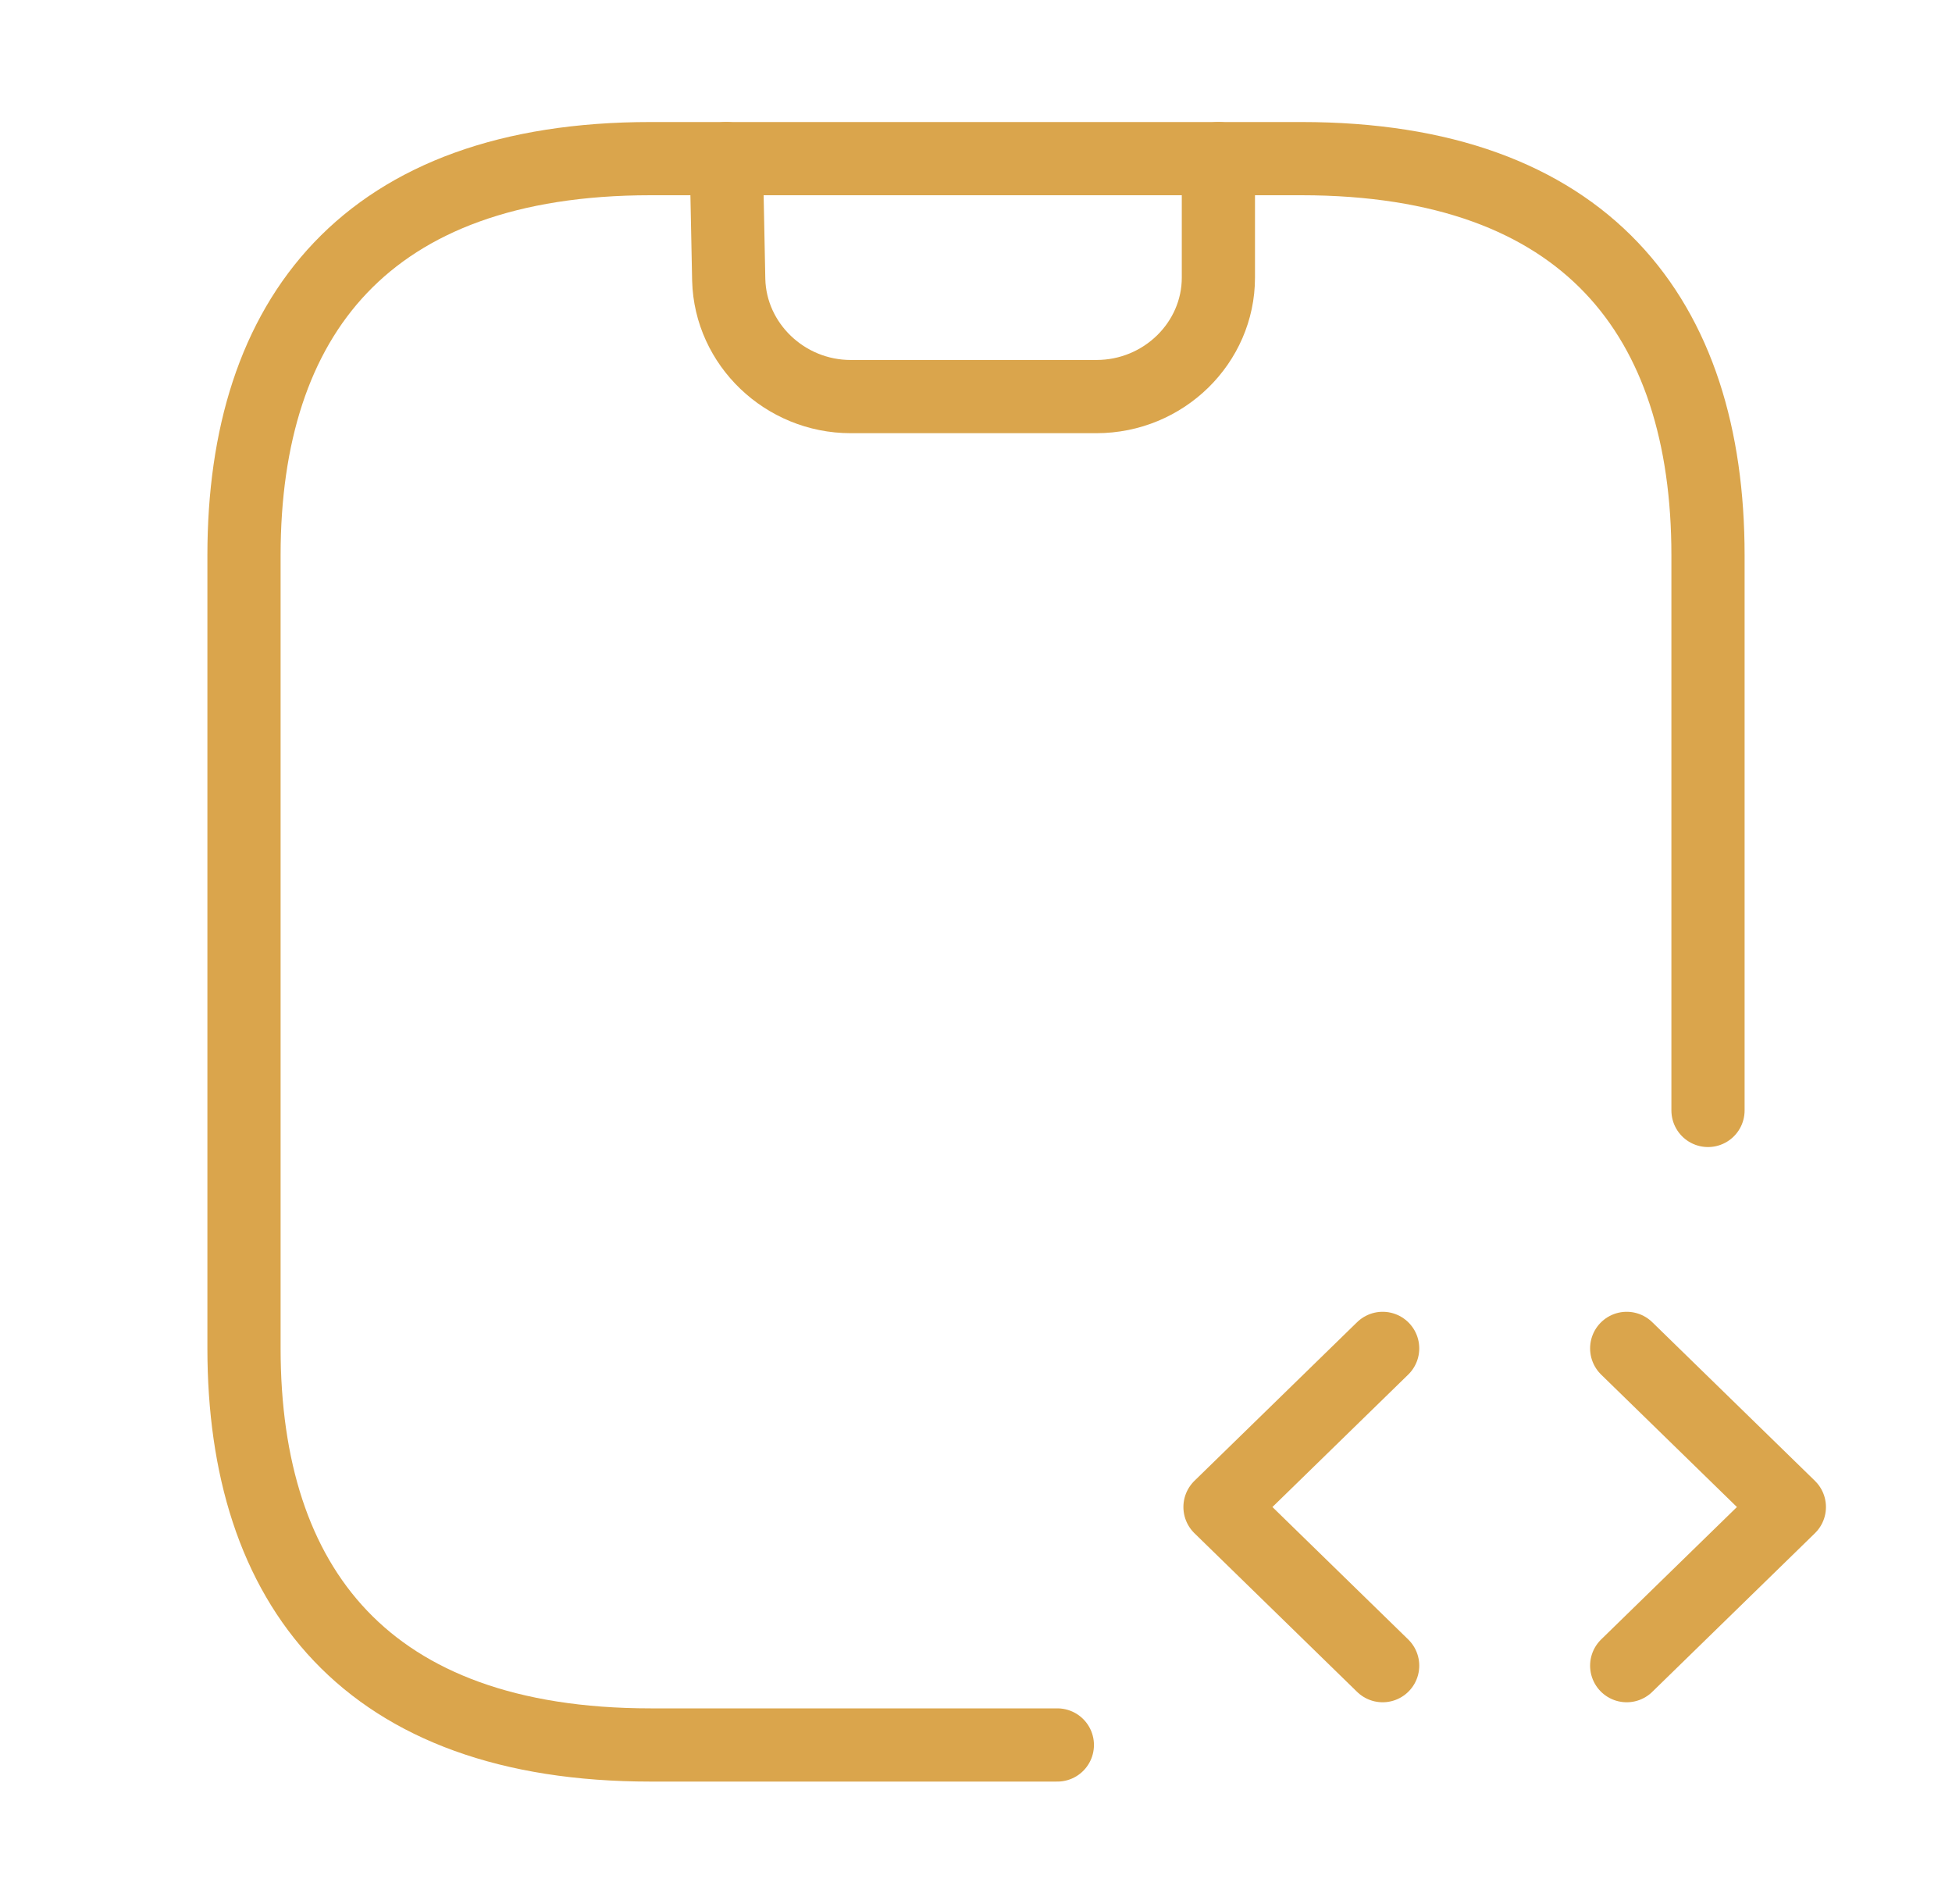
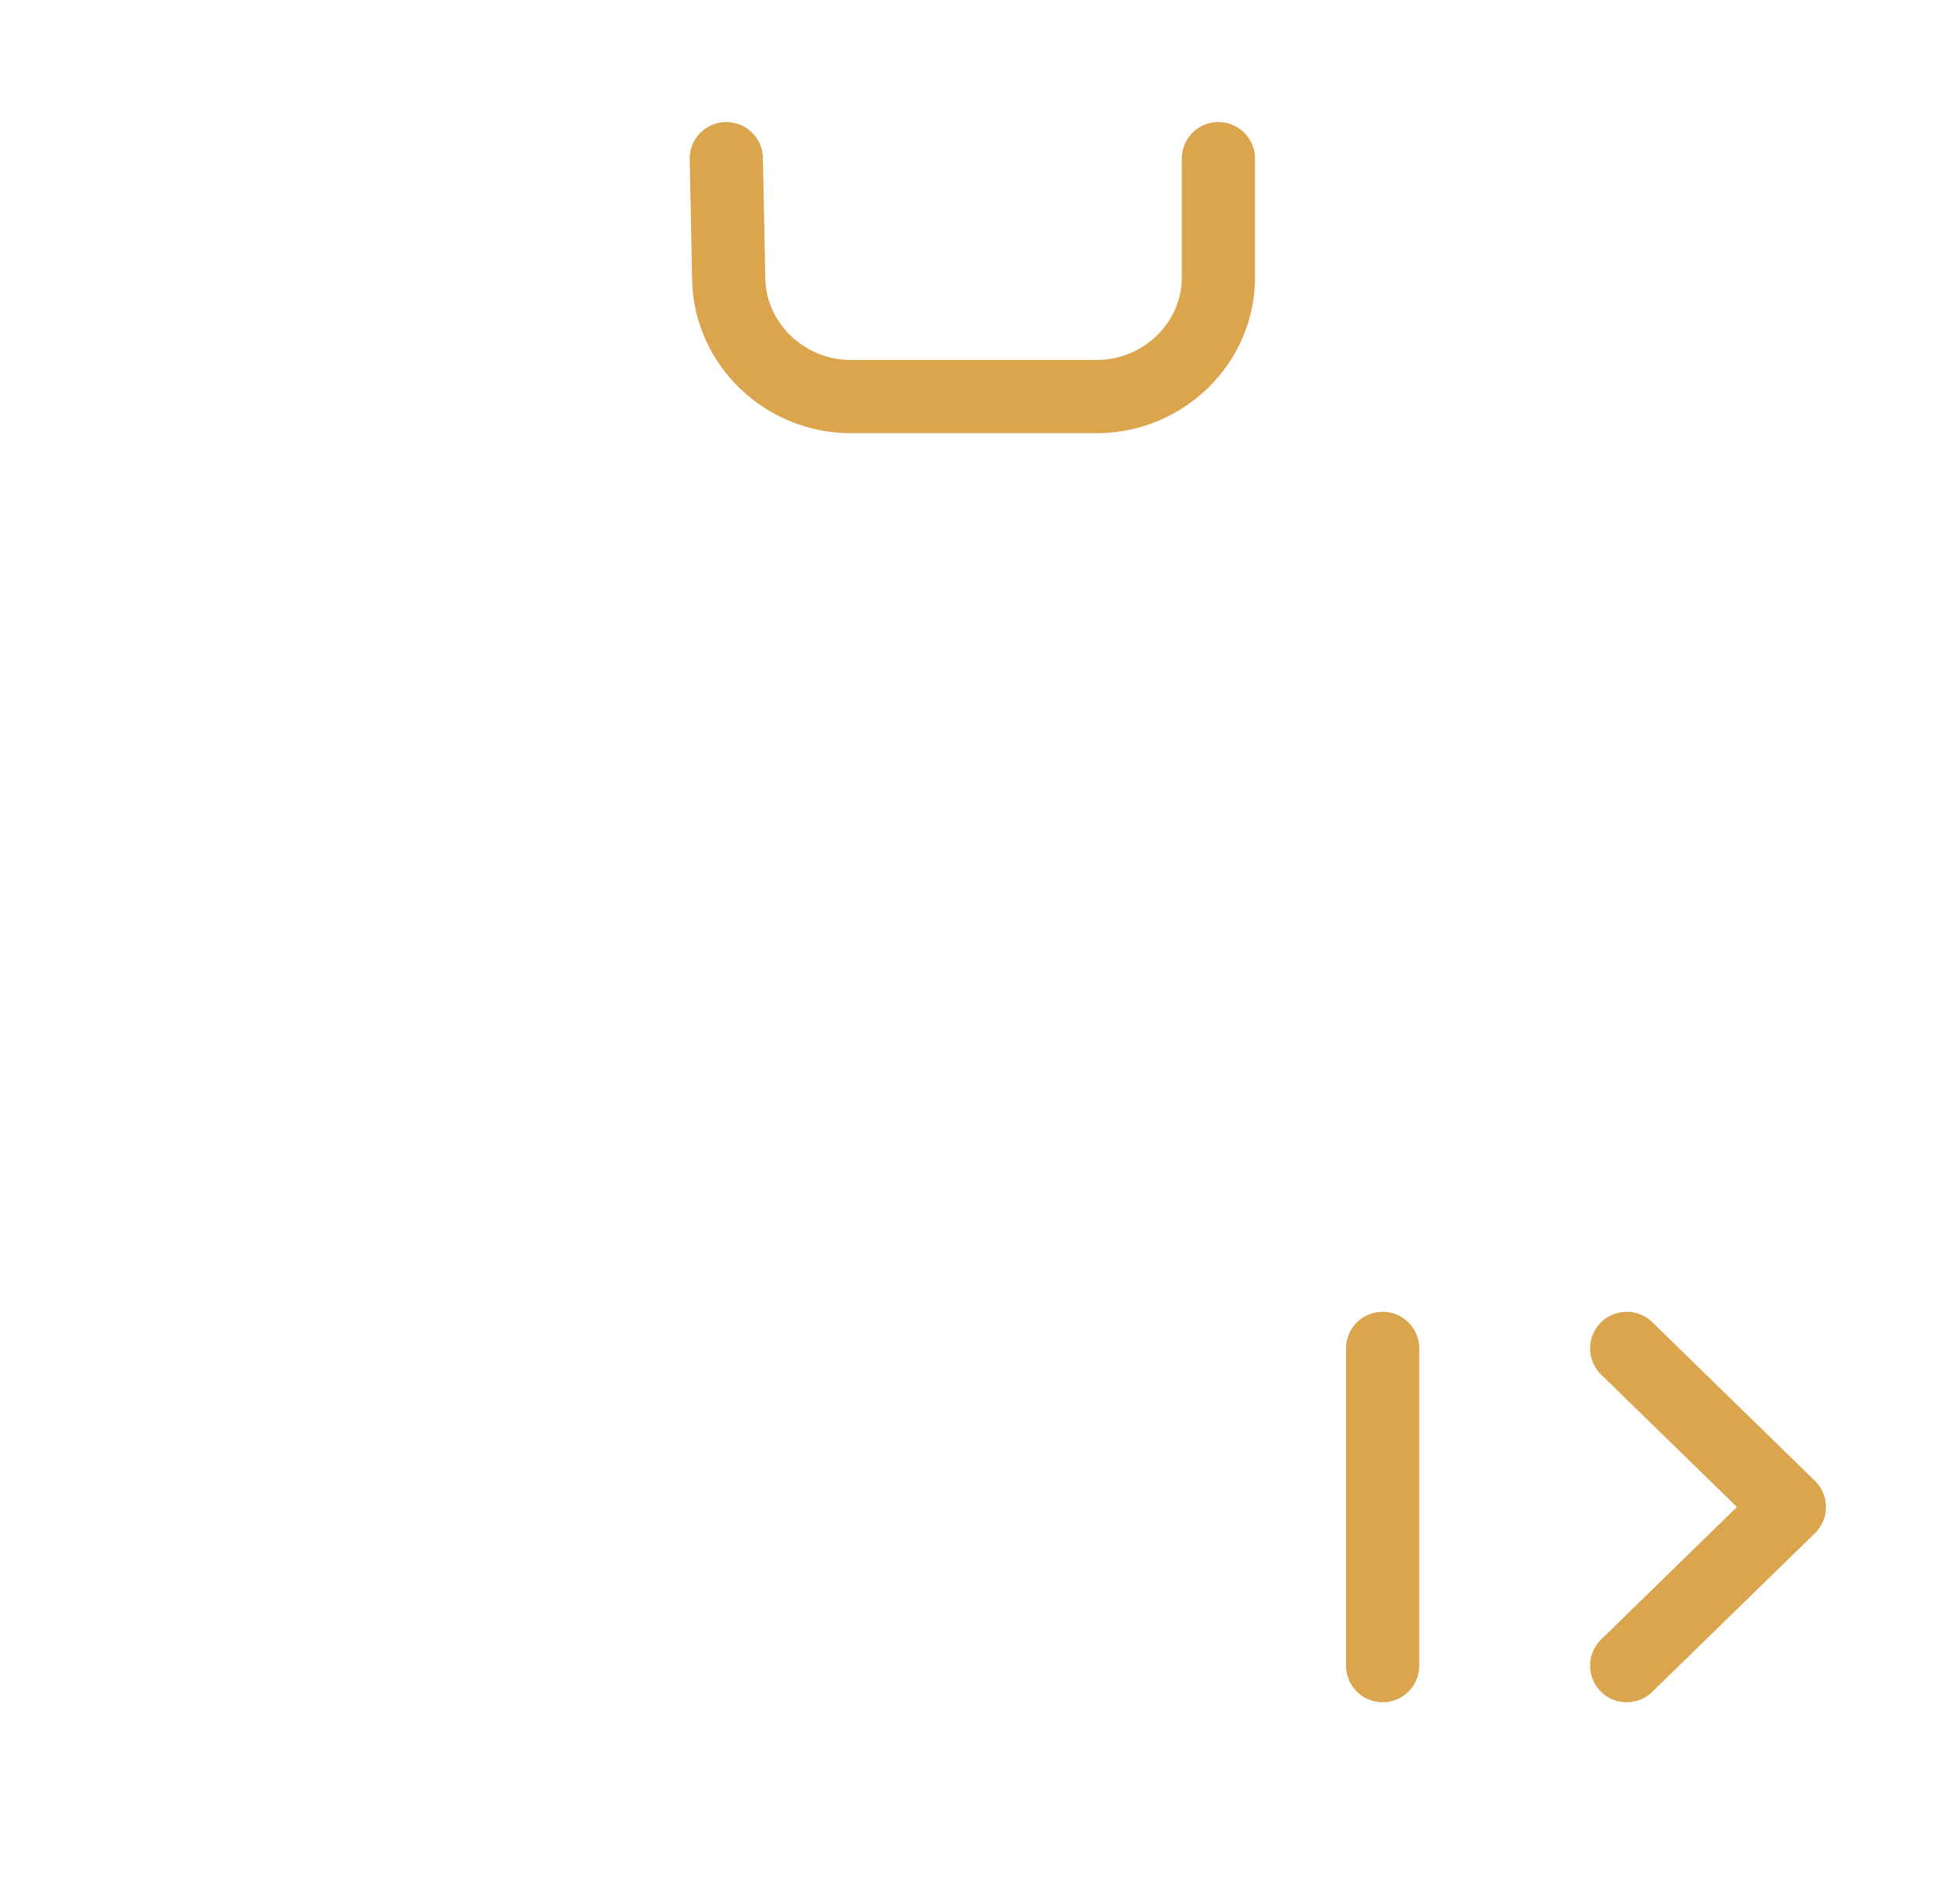
<svg xmlns="http://www.w3.org/2000/svg" width="40" height="39" viewBox="0 0 40 39" fill="none">
  <path d="M14.883 3.25L14.933 5.736C14.967 7.053 16.083 8.125 17.433 8.125H22.467C23.85 8.125 24.967 7.02 24.967 5.688V3.25" stroke="#DAA54C" stroke-width="1.5" stroke-linecap="round" stroke-linejoin="round" />
-   <path d="M28.333 27.625L25 30.875L28.333 34.125" stroke="#DAA54C" stroke-width="1.5" stroke-miterlimit="10" stroke-linecap="round" stroke-linejoin="round" />
+   <path d="M28.333 27.625L28.333 34.125" stroke="#DAA54C" stroke-width="1.5" stroke-miterlimit="10" stroke-linecap="round" stroke-linejoin="round" />
  <path d="M33.334 27.625L36.667 30.875L33.334 34.125" stroke="#DAA54C" stroke-width="1.5" stroke-miterlimit="10" stroke-linecap="round" stroke-linejoin="round" />
-   <path d="M21.667 35.75H13.333C7.5 35.75 5 32.5 5 27.625V11.375C5 6.5 7.5 3.25 13.333 3.25H26.667C32.5 3.25 35 6.5 35 11.375V22.75" stroke="#DAA54C" stroke-width="1.5" stroke-miterlimit="10" stroke-linecap="round" stroke-linejoin="round" />
</svg>